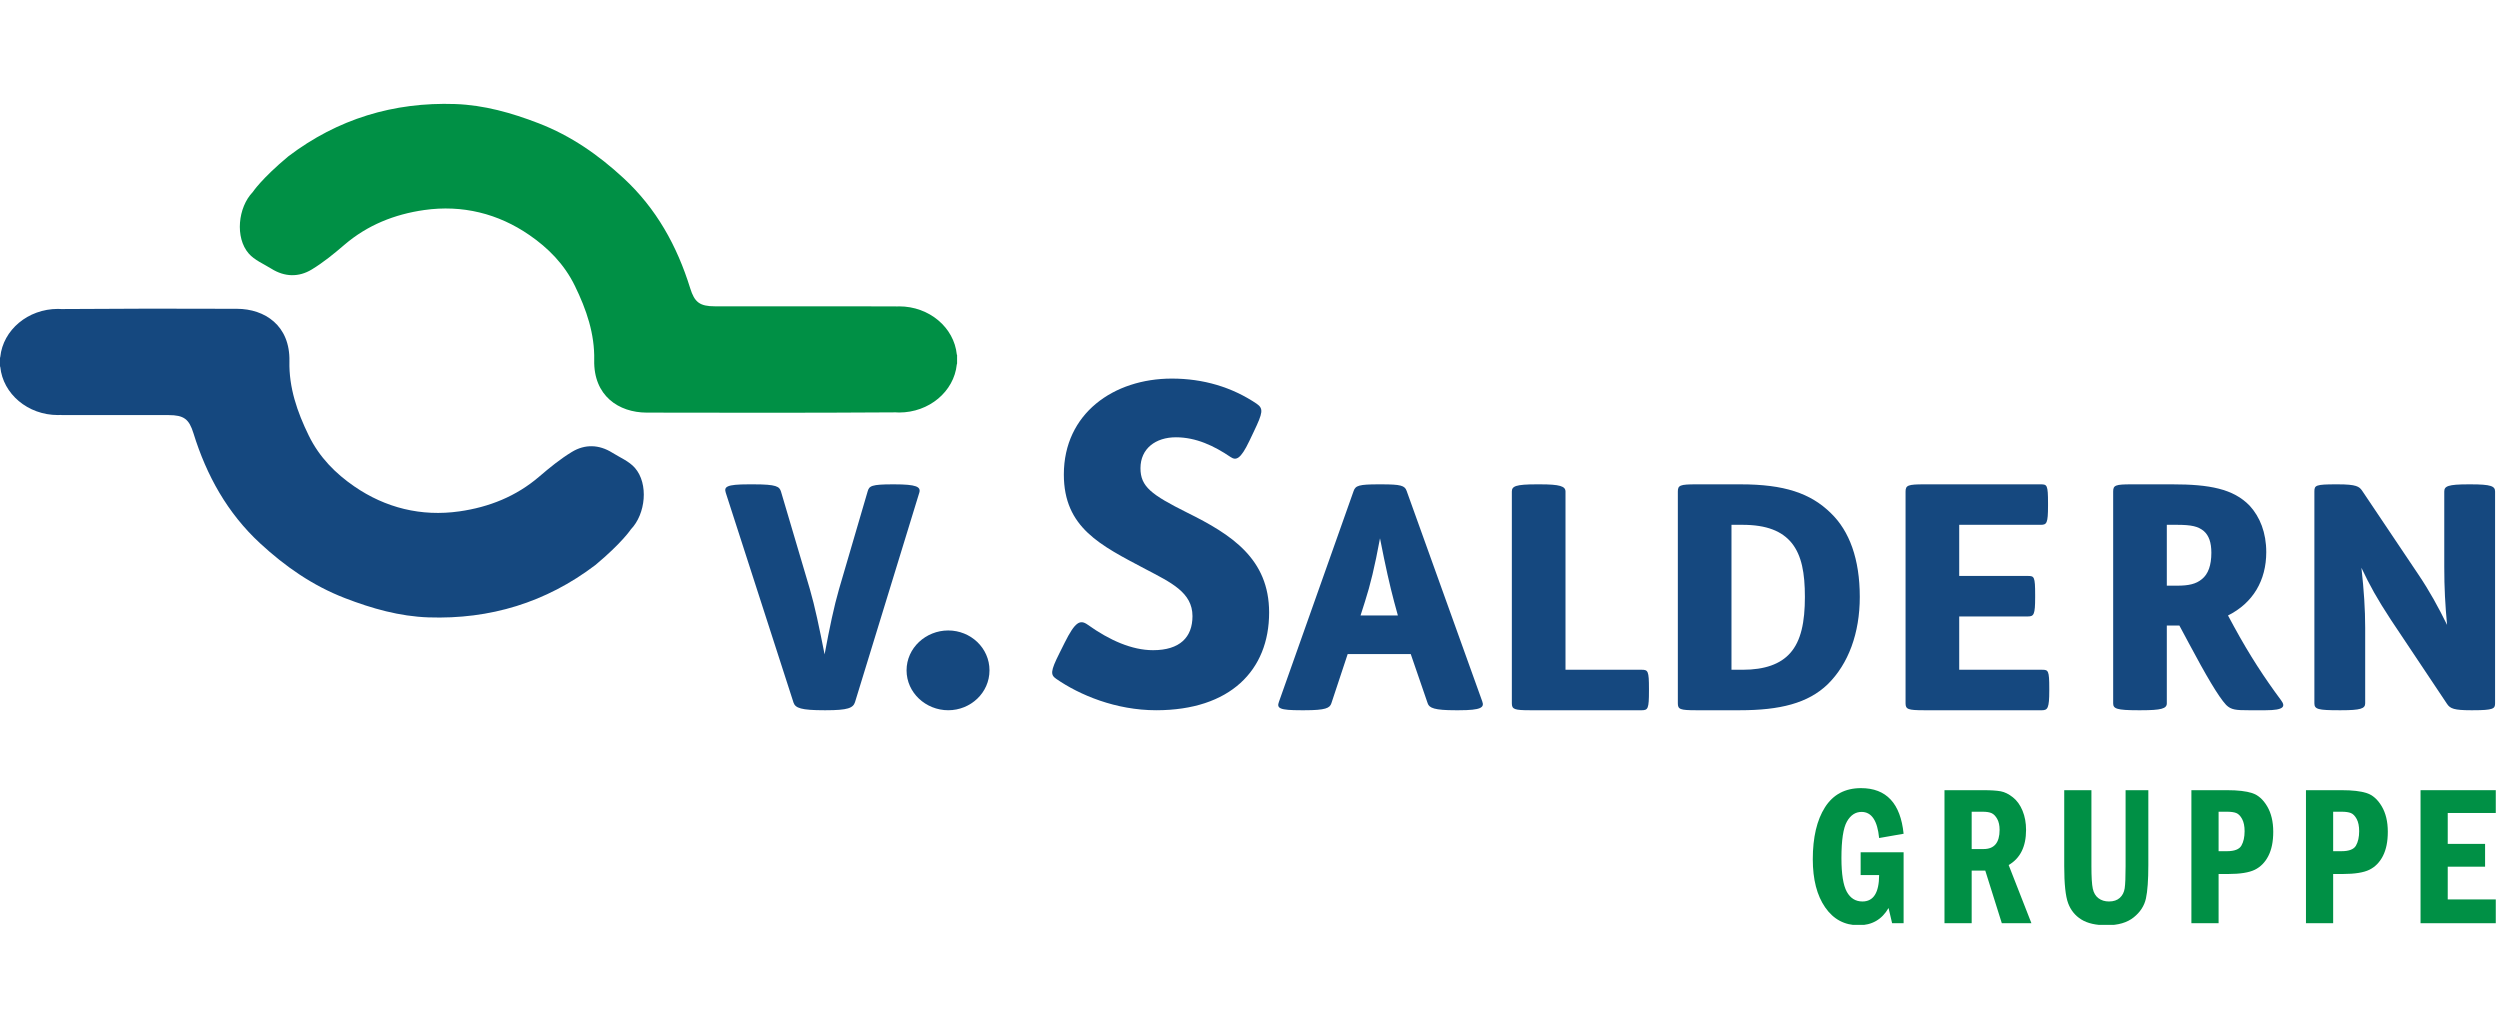
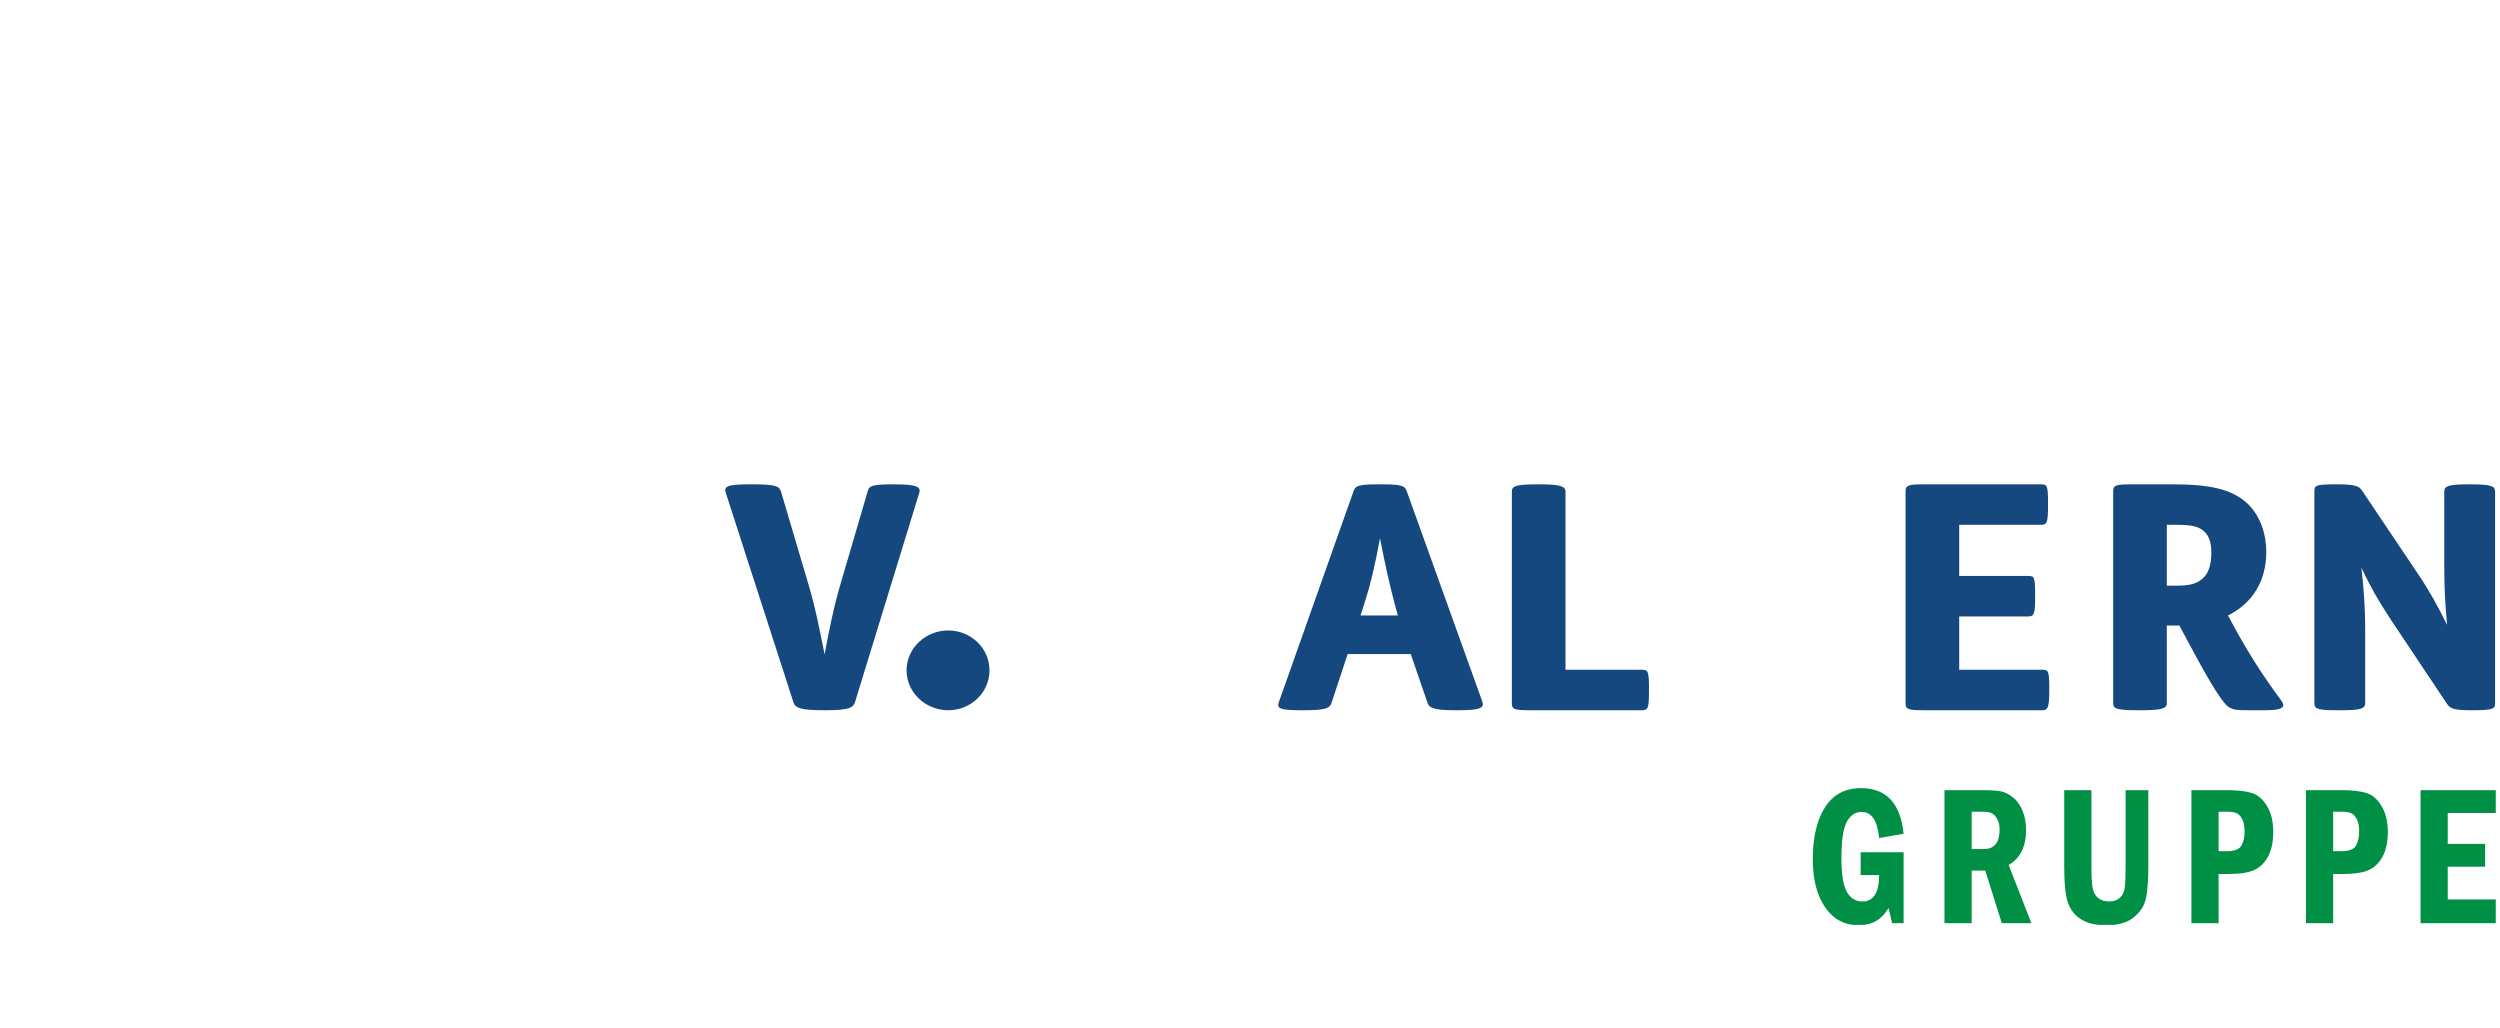
<svg xmlns="http://www.w3.org/2000/svg" version="1.1" x="0" y="0" width="194.54" height="80" viewBox="0, 0, 194.54, 80" preserveAspectRatio="xMinYMid meet" style="max-height: 118px;">
  <g id="Background">
    <rect x="0" y="0" width="194.54" height="80" fill="#000000" fill-opacity="0" />
  </g>
  <defs>
    <clipPath id="Clip_1">
      <path d="M0,8.082 L194.211,8.082 L194.211,71.97 L0,71.97 z" />
    </clipPath>
  </defs>
  <g id="Layer_1">
    <g clip-path="url(#Clip_1)">
      <path d="M144.788,66.319 L148.131,66.319 L148.131,71.841 L147.236,71.841 L146.96,70.658 C146.443,71.553 145.667,72 144.633,72 C143.537,72 142.669,71.536 142.027,70.608 C141.385,69.681 141.064,68.433 141.064,66.866 C141.064,65.162 141.38,63.814 142.013,62.82 C142.645,61.827 143.58,61.329 144.816,61.329 C146.786,61.329 147.891,62.513 148.131,64.879 L146.226,65.212 C146.095,63.858 145.639,63.18 144.859,63.18 C144.384,63.18 144.004,63.43 143.72,63.931 C143.435,64.432 143.293,65.38 143.293,66.775 C143.293,68.013 143.432,68.885 143.709,69.391 C143.986,69.897 144.393,70.149 144.929,70.149 C145.79,70.149 146.222,69.464 146.226,68.094 L144.788,68.094 L144.788,66.319" fill="#009045" />
      <path d="M153.428,63.165 L153.428,66.069 L154.359,66.069 C155.187,66.069 155.601,65.572 155.601,64.575 C155.601,64.232 155.539,63.95 155.417,63.73 C155.295,63.51 155.153,63.361 154.99,63.282 C154.828,63.204 154.59,63.165 154.275,63.165 L153.428,63.165 z M151.312,61.489 L154.338,61.489 C154.926,61.489 155.376,61.518 155.689,61.576 C156.002,61.635 156.318,61.791 156.638,62.046 C156.957,62.301 157.208,62.65 157.388,63.093 C157.57,63.535 157.66,64.033 157.66,64.583 C157.66,65.877 157.209,66.787 156.306,67.313 L158.077,71.841 L155.773,71.841 L154.486,67.746 L153.428,67.746 L153.428,71.841 L151.312,71.841 L151.312,61.489" fill="#009045" />
      <path d="M160.63,61.489 L162.746,61.489 L162.746,67.404 C162.746,68.239 162.781,68.82 162.852,69.148 C162.922,69.477 163.069,69.726 163.292,69.895 C163.516,70.065 163.79,70.149 164.114,70.149 C164.467,70.149 164.746,70.056 164.954,69.869 C165.16,69.682 165.287,69.434 165.335,69.126 C165.381,68.817 165.405,68.244 165.405,67.404 L165.405,61.489 L167.175,61.489 L167.175,67.313 C167.175,68.476 167.113,69.343 166.988,69.914 C166.863,70.486 166.546,70.976 166.036,71.385 C165.526,71.795 164.824,72 163.931,72 C163.093,72 162.436,71.849 161.956,71.548 C161.476,71.248 161.135,70.826 160.933,70.282 C160.731,69.739 160.63,68.779 160.63,67.404 L160.63,61.489" fill="#009045" />
    </g>
    <path d="M172.642,63.165 L172.642,66.236 L173.297,66.236 C173.876,66.236 174.248,66.092 174.416,65.803 C174.583,65.514 174.666,65.139 174.666,64.678 C174.666,64.287 174.601,63.972 174.472,63.731 C174.342,63.491 174.192,63.336 174.02,63.268 C173.849,63.199 173.608,63.165 173.297,63.165 L172.642,63.165 z M170.526,61.489 L173.297,61.489 C174.14,61.489 174.792,61.564 175.255,61.716 C175.718,61.868 176.107,62.211 176.422,62.744 C176.737,63.277 176.895,63.939 176.895,64.727 C176.895,65.486 176.768,66.113 176.514,66.608 C176.26,67.103 175.908,67.461 175.459,67.681 C175.01,67.901 174.32,68.011 173.389,68.011 L172.642,68.011 L172.642,71.841 L170.526,71.841 L170.526,61.489" fill="#009045" />
    <path d="M181.557,63.165 L181.557,66.236 L182.213,66.236 C182.791,66.236 183.164,66.092 183.331,65.803 C183.497,65.514 183.581,65.139 183.581,64.678 C183.581,64.287 183.517,63.972 183.388,63.731 C183.258,63.491 183.107,63.336 182.936,63.268 C182.764,63.199 182.523,63.165 182.213,63.165 L181.557,63.165 z M179.441,61.489 L182.213,61.489 C183.054,61.489 183.707,61.564 184.17,61.716 C184.633,61.868 185.022,62.211 185.337,62.744 C185.652,63.277 185.81,63.939 185.81,64.727 C185.81,65.486 185.683,66.113 185.429,66.608 C185.175,67.103 184.824,67.461 184.375,67.681 C183.926,67.901 183.236,68.011 182.305,68.011 L181.557,68.011 L181.557,71.841 L179.441,71.841 L179.441,61.489" fill="#009045" />
    <path d="M188.357,61.489 L194.211,61.489 L194.211,63.263 L190.473,63.263 L190.473,65.668 L193.379,65.668 L193.379,67.442 L190.473,67.442 L190.473,69.99 L194.211,69.99 L194.211,71.841 L188.357,71.841 L188.357,61.489" fill="#009045" />
    <path d="M58.258,37.689 C56.5,37.689 56.331,37.885 56.478,38.349 L61.751,54.681 C61.897,55.097 62.337,55.268 64.143,55.268 L64.265,55.268 C65.973,55.268 66.388,55.097 66.535,54.633 L71.54,38.324 C71.662,37.885 71.32,37.689 69.587,37.689 L69.489,37.689 C67.804,37.689 67.634,37.811 67.513,38.251 L65.29,45.844 C64.901,47.187 64.558,48.823 64.167,50.922 C63.752,48.823 63.411,47.187 63.02,45.844 L60.773,38.251 C60.651,37.861 60.432,37.689 58.65,37.689 L58.258,37.689" fill="#15487F" />
    <path d="M70.545,52.164 C70.545,53.908 72.044,55.268 73.788,55.268 C75.533,55.268 76.998,53.908 76.998,52.164 C76.998,50.42 75.533,49.06 73.788,49.06 C72.044,49.06 70.545,50.42 70.545,52.164" fill="#15487F" />
-     <path d="M97.572,33.575 C98.269,32.11 98.34,31.797 97.781,31.412 C95.864,30.122 93.632,29.46 91.19,29.46 C86.656,29.46 82.784,32.18 82.784,36.923 C82.784,41.073 85.644,42.434 89.132,44.282 C91.12,45.329 92.794,46.096 92.794,47.944 C92.794,49.583 91.817,50.595 89.726,50.595 C88.086,50.595 86.341,49.828 84.633,48.607 C84.04,48.188 83.657,48.397 82.854,50.002 L82.436,50.839 C81.737,52.234 81.737,52.513 82.192,52.826 C84.005,54.083 86.83,55.268 89.969,55.268 C95.724,55.268 98.758,52.164 98.758,47.665 C98.758,43.479 95.827,41.596 92.376,39.888 C89.586,38.493 88.747,37.865 88.747,36.435 C88.747,34.9 89.933,34.028 91.503,34.028 C93.073,34.028 94.468,34.691 95.758,35.563 C96.177,35.843 96.525,35.772 97.223,34.308 L97.572,33.575" fill="#15487F" />
    <path d="M106.214,46.821 C106.629,45.526 106.971,44.135 107.386,41.889 C107.826,44.135 108.142,45.526 108.485,46.821 L108.777,47.894 L105.872,47.894 L106.214,46.821 z M107.288,37.689 C105.749,37.689 105.481,37.787 105.335,38.203 L99.524,54.608 C99.329,55.122 99.572,55.268 101.233,55.268 L101.527,55.268 C103.163,55.268 103.479,55.097 103.601,54.73 L104.871,50.897 L109.779,50.897 L111.097,54.73 C111.218,55.097 111.634,55.268 113.246,55.268 L113.539,55.268 C115.271,55.268 115.516,55.048 115.345,54.584 L109.46,38.203 C109.314,37.787 109.022,37.689 107.484,37.689 L107.288,37.689" fill="#15487F" />
    <path d="M119.576,37.689 C117.94,37.689 117.646,37.836 117.646,38.251 L117.646,54.73 C117.646,55.194 117.842,55.268 119.062,55.268 L127.755,55.268 C128.241,55.268 128.316,55.146 128.316,53.754 L128.316,53.582 C128.316,52.216 128.241,52.118 127.755,52.118 L121.821,52.118 L121.821,38.251 C121.821,37.836 121.382,37.689 119.844,37.689 L119.576,37.689" fill="#15487F" />
-     <path d="M131.978,37.689 C130.733,37.689 130.563,37.763 130.563,38.251 L130.563,54.73 C130.563,55.194 130.733,55.268 131.978,55.268 L135.396,55.268 C138.496,55.268 140.692,54.73 142.231,53.241 C143.842,51.655 144.721,49.262 144.721,46.454 C144.721,43.5 143.916,41.327 142.476,39.935 C140.888,38.373 138.837,37.689 135.444,37.689 L131.978,37.689 z M134.737,40.839 L135.591,40.839 C137.471,40.839 138.667,41.327 139.424,42.255 C140.205,43.232 140.45,44.598 140.45,46.454 C140.45,48.383 140.157,49.872 139.302,50.824 C138.545,51.678 137.324,52.118 135.615,52.118 L134.737,52.118 L134.737,40.839" fill="#15487F" />
    <path d="M149.724,37.689 C148.479,37.689 148.283,37.763 148.283,38.251 L148.283,54.73 C148.283,55.194 148.479,55.268 149.724,55.268 L158.904,55.268 C159.342,55.268 159.466,55.097 159.466,53.754 L159.466,53.582 C159.466,52.167 159.391,52.118 158.904,52.118 L152.458,52.118 L152.458,47.969 L157.805,47.969 C158.269,47.969 158.367,47.822 158.367,46.478 L158.367,46.284 C158.367,44.867 158.292,44.818 157.805,44.818 L152.458,44.818 L152.458,40.839 L158.806,40.839 C159.27,40.839 159.369,40.717 159.369,39.35 L159.369,39.154 C159.369,37.739 159.294,37.689 158.806,37.689 L149.724,37.689" fill="#15487F" />
    <path d="M168.613,40.839 L169.394,40.839 C170.542,40.839 171.054,40.961 171.494,41.327 C171.884,41.67 172.079,42.206 172.079,43.012 C172.079,43.988 171.835,44.671 171.347,45.063 C170.882,45.453 170.298,45.575 169.419,45.575 L168.613,45.575 L168.613,40.839 z M165.854,37.689 C164.61,37.689 164.438,37.763 164.438,38.251 L164.438,54.73 C164.438,55.146 164.705,55.268 166.366,55.268 L166.61,55.268 C168.173,55.268 168.613,55.146 168.613,54.73 L168.613,48.676 L169.59,48.676 L170.322,50.043 C171.664,52.558 172.616,54.193 173.227,54.853 C173.618,55.243 174.009,55.268 174.985,55.268 L176.302,55.268 C177.743,55.268 177.866,54.975 177.5,54.486 C176.23,52.777 175.058,50.995 173.836,48.749 L173.374,47.894 C175.326,46.918 176.351,45.16 176.351,42.963 C176.351,41.45 175.864,40.229 175.058,39.35 C173.788,38.032 171.91,37.689 169.052,37.689 L165.854,37.689" fill="#15487F" />
    <g>
      <path d="M181.804,37.689 C180.193,37.689 180.096,37.763 180.096,38.251 L180.096,54.73 C180.096,55.194 180.388,55.268 182.023,55.268 L182.17,55.268 C183.683,55.268 184.049,55.146 184.049,54.73 L184.049,48.847 C184.049,47.406 183.952,45.942 183.757,44.184 C184.416,45.575 184.953,46.552 186.054,48.236 L190.421,54.779 C190.666,55.146 190.984,55.268 192.277,55.268 L192.424,55.268 C194.035,55.268 194.157,55.146 194.157,54.73 L194.157,38.251 C194.157,37.836 193.864,37.689 192.253,37.689 L192.106,37.689 C190.471,37.689 190.203,37.836 190.203,38.251 L190.203,44.111 C190.203,45.77 190.276,47.065 190.421,48.627 C189.738,47.235 189.054,45.991 188.199,44.721 L183.807,38.178 C183.585,37.861 183.366,37.689 181.925,37.689 L181.804,37.689" fill="#15487F" />
-       <path d="M19.355,19.728 C19.804,20.245 20.517,20.536 21.122,20.913 C22.15,21.556 23.246,21.585 24.255,20.973 C25.158,20.426 25.99,19.746 26.795,19.054 C28.595,17.509 30.707,16.673 33.011,16.344 C35.977,15.921 38.77,16.618 41.195,18.291 C42.638,19.284 43.903,20.541 44.732,22.239 C45.64,24.096 46.282,25.981 46.239,28.019 C46.179,30.802 48.149,32.102 50.323,32.108 C56.785,32.124 63.249,32.13 69.71,32.088 C69.794,32.092 69.877,32.1 69.961,32.1 C72.308,32.1 74.236,30.461 74.453,28.366 C74.46,28.34 74.469,28.316 74.476,28.289 L74.476,27.625 C74.469,27.612 74.461,27.601 74.455,27.589 C74.244,25.487 72.315,23.84 69.961,23.84 C69.903,23.84 69.845,23.846 69.788,23.848 C69.747,23.848 69.712,23.841 69.671,23.841 C64.993,23.837 60.315,23.843 55.637,23.836 C54.452,23.835 54.049,23.527 53.707,22.427 C52.69,19.14 51.07,16.215 48.519,13.859 C46.567,12.055 44.434,10.567 41.917,9.594 C39.807,8.779 37.664,8.174 35.419,8.096 C30.631,7.933 26.274,9.251 22.433,12.169 C20.35,13.904 19.669,14.944 19.669,14.944 C18.517,16.137 18.277,18.492 19.355,19.728" fill="#009045" />
    </g>
-     <path d="M49.406,36.409 C48.956,35.893 48.244,35.602 47.64,35.224 C46.61,34.582 45.515,34.553 44.506,35.165 C43.603,35.712 42.771,36.392 41.965,37.083 C40.165,38.629 38.054,39.465 35.749,39.793 C32.783,40.217 29.99,39.52 27.566,37.847 C26.123,36.854 24.858,35.596 24.029,33.899 C23.12,32.042 22.478,30.156 22.522,28.118 C22.581,25.335 20.611,24.036 18.438,24.03 C11.975,24.014 11.227,24.008 4.765,24.049 C4.681,24.046 4.599,24.038 4.514,24.038 C2.168,24.038 0.24,25.677 0.022,27.772 C0.016,27.798 0.007,27.822 0,27.849 L0,28.513 C0.007,28.525 0.014,28.536 0.021,28.549 C0.231,30.65 2.161,32.298 4.514,32.298 C4.573,32.298 4.63,32.292 4.687,32.29 C4.728,32.29 4.763,32.297 4.805,32.297 C9.482,32.3 8.446,32.295 13.123,32.301 C14.309,32.302 14.712,32.611 15.053,33.71 C16.071,36.998 17.691,39.922 20.241,42.279 C22.193,44.083 24.327,45.571 26.844,46.544 C28.954,47.358 31.097,47.964 33.342,48.042 C38.13,48.205 42.487,46.887 46.328,43.97 C48.411,42.234 49.091,41.194 49.091,41.194 C50.244,40 50.484,37.646 49.406,36.409" fill="#15487F" />
  </g>
</svg>